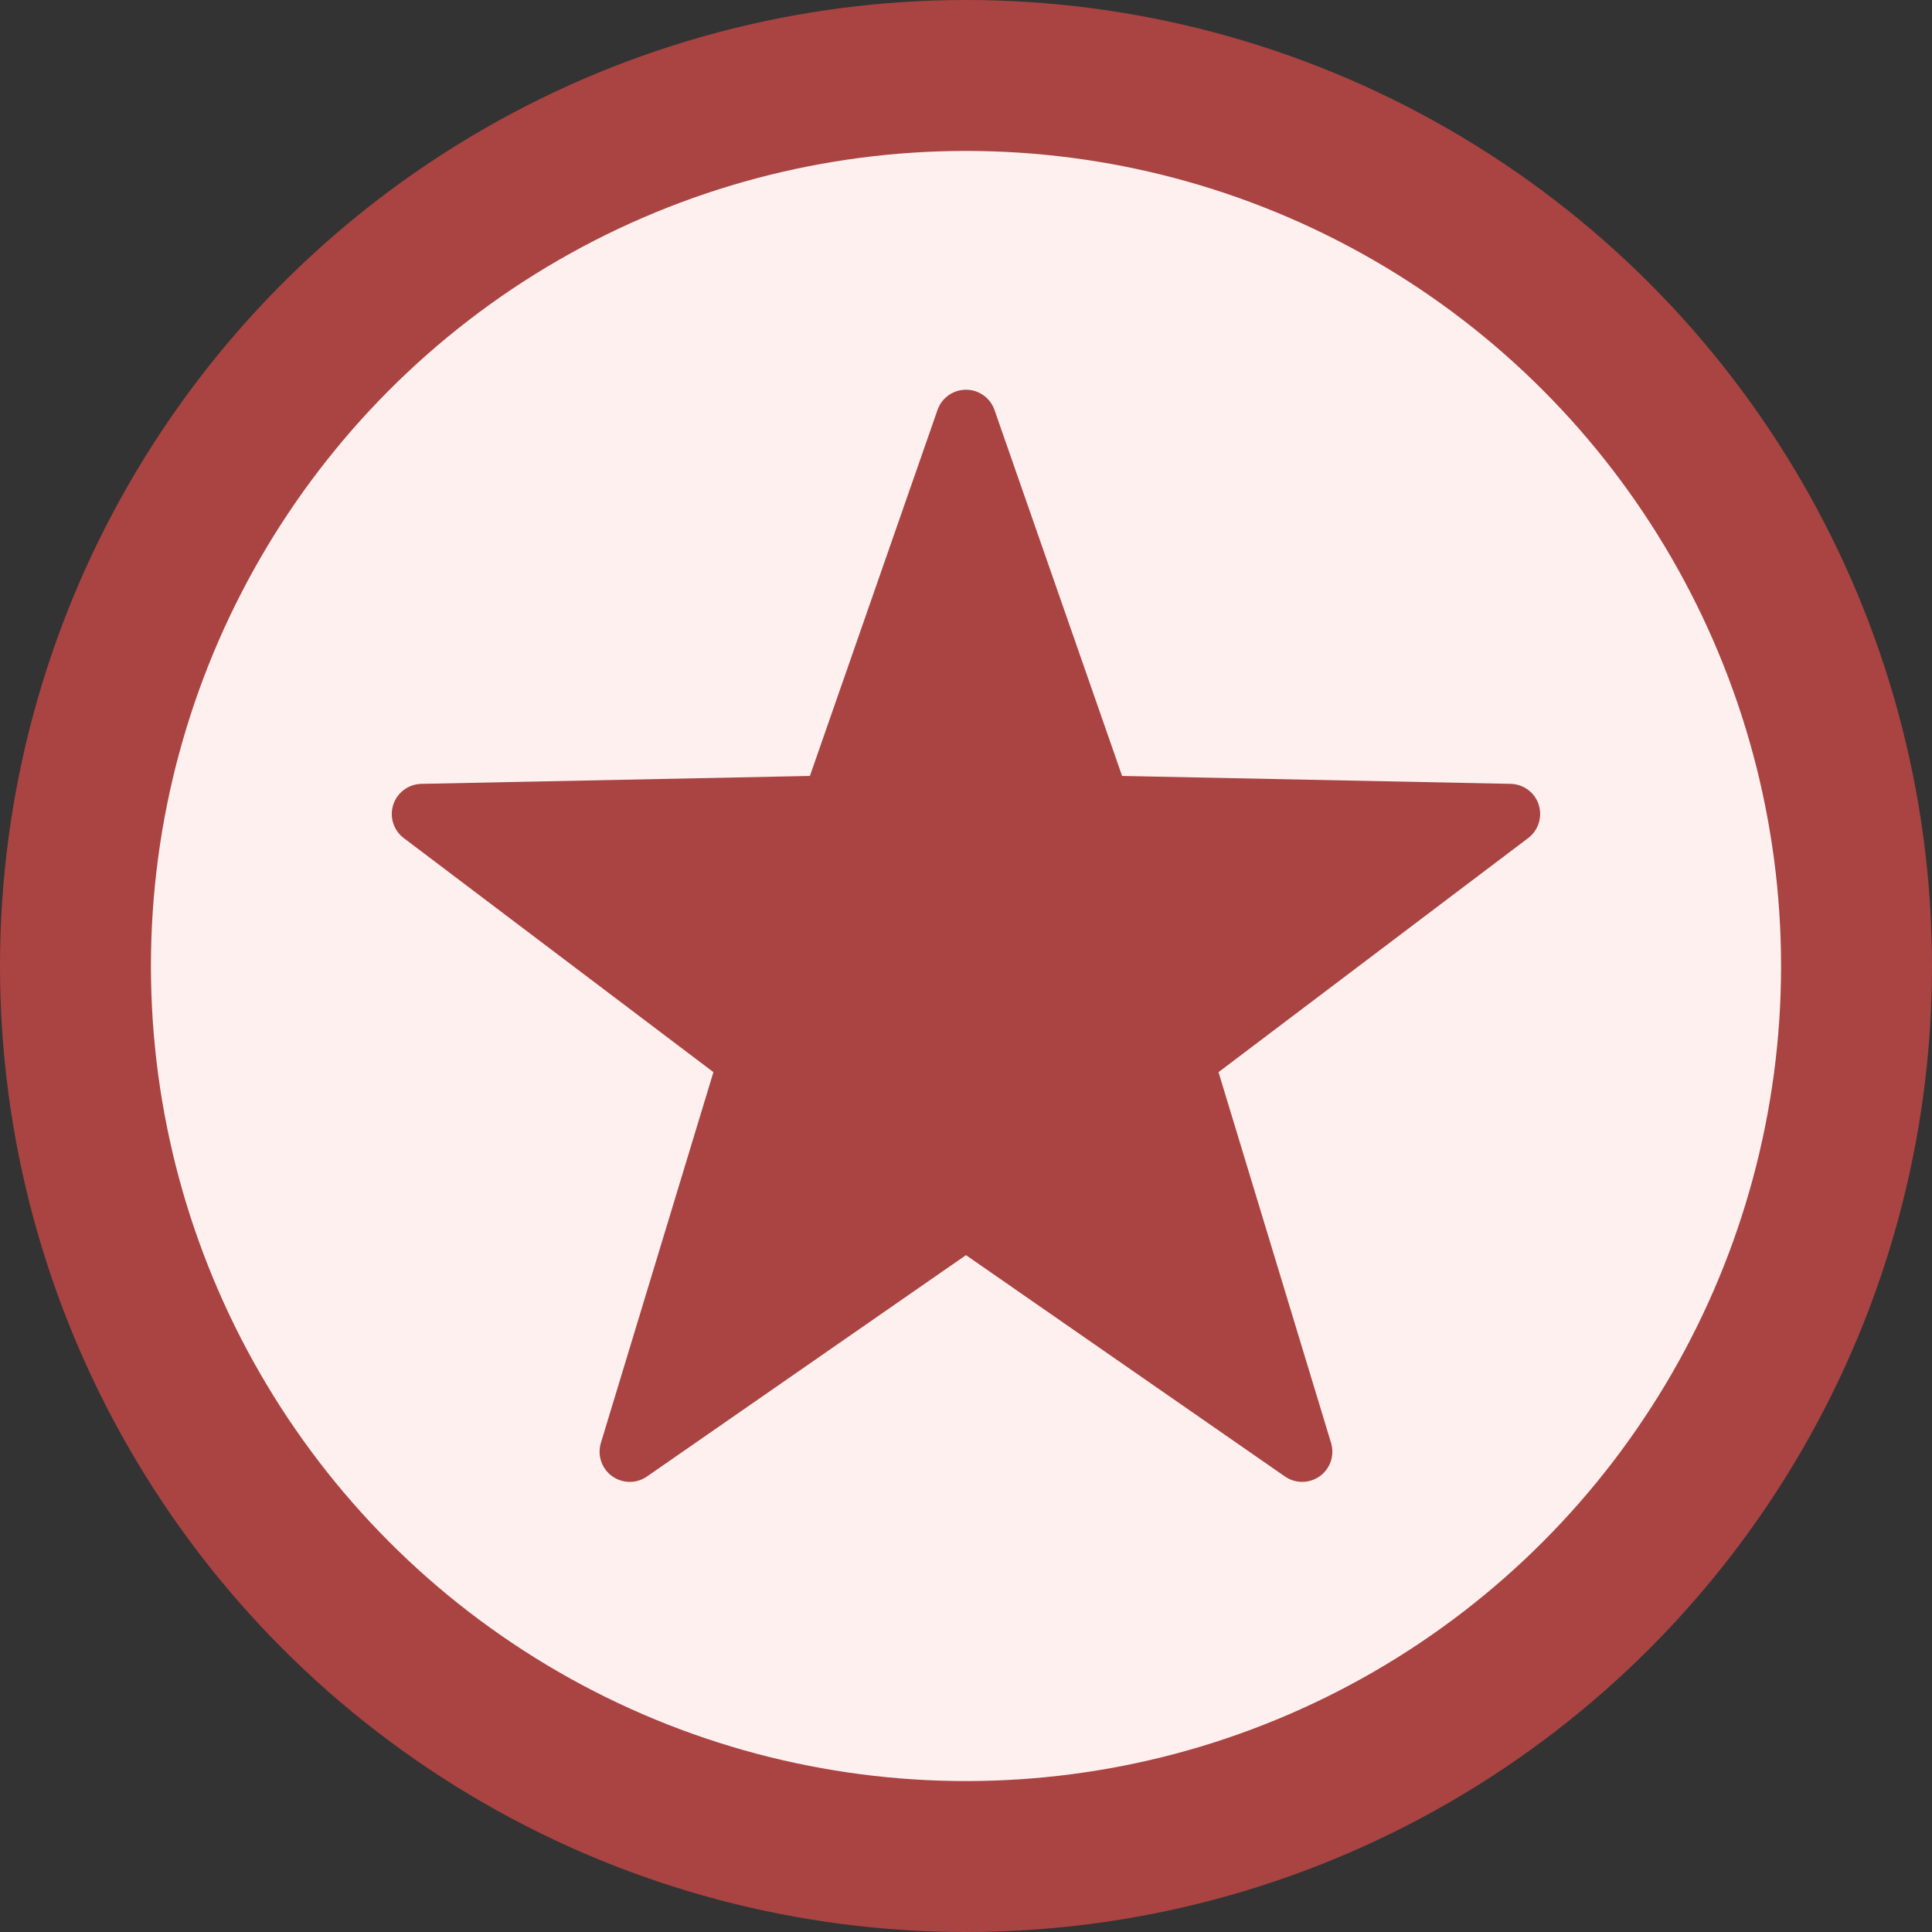
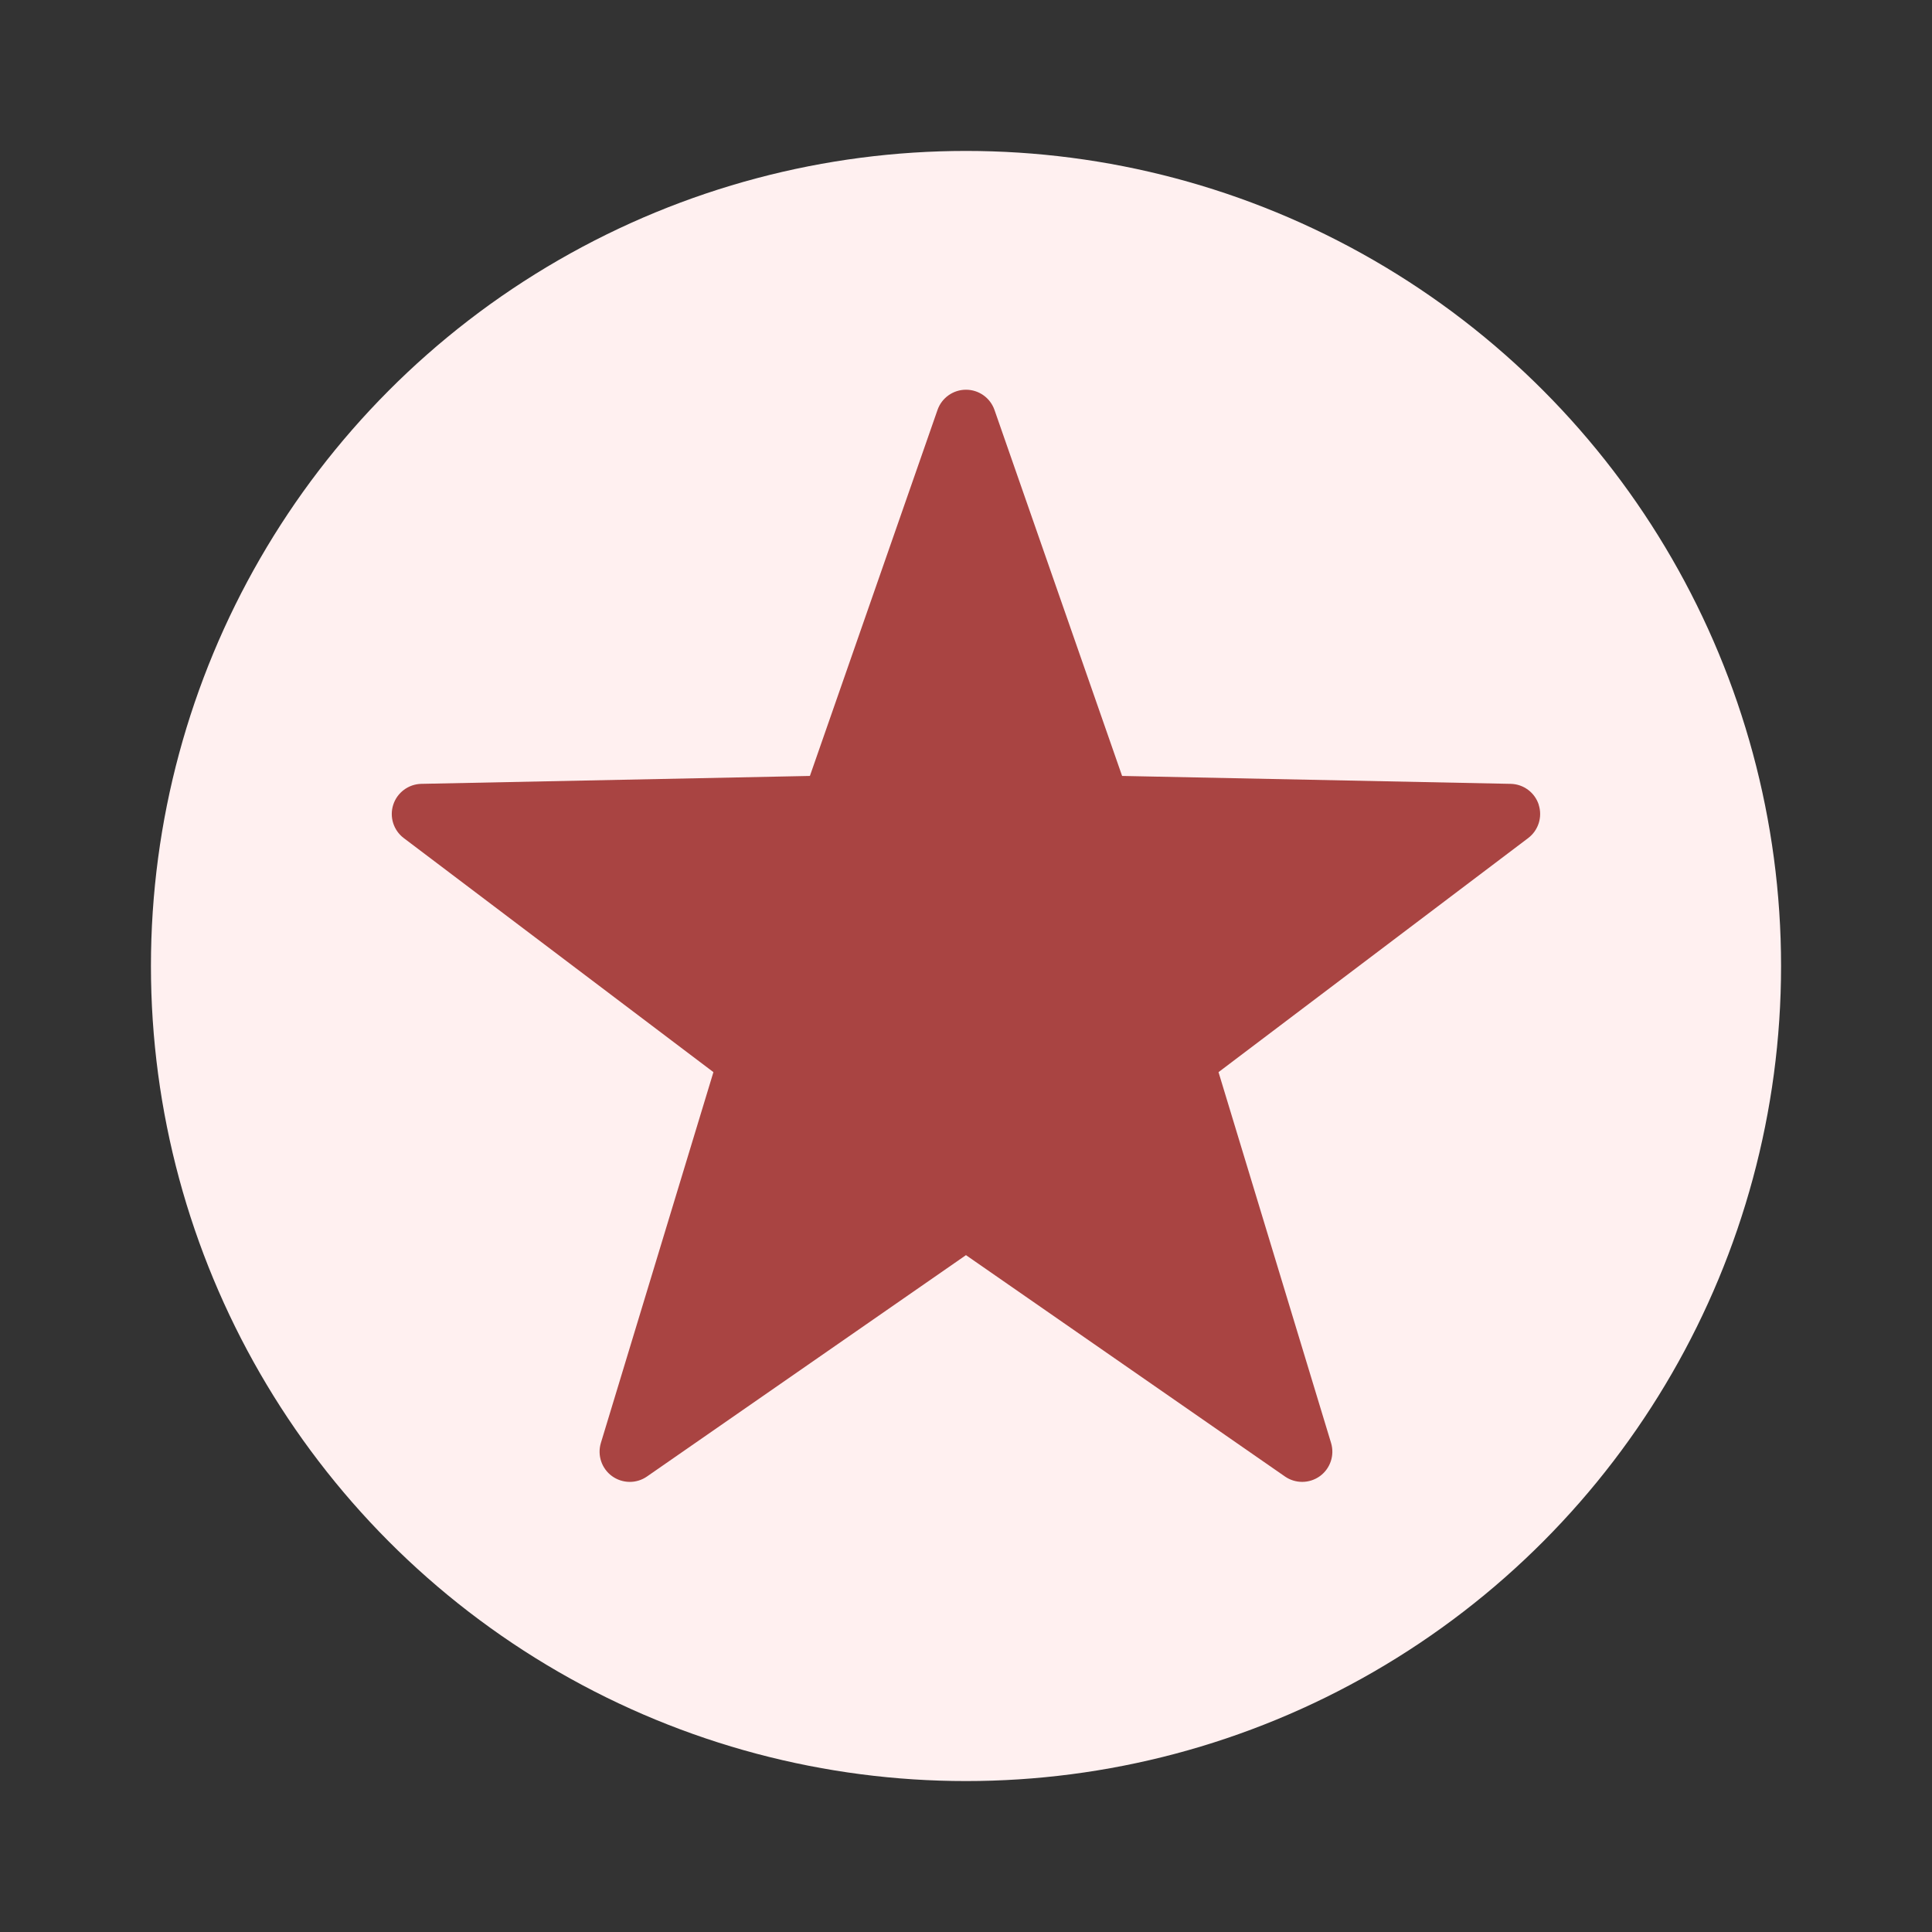
<svg xmlns="http://www.w3.org/2000/svg" height="512" viewBox="0 0 64 64" width="512">
  <rect x="0" y="0" width="64" height="64" fill="#333333" stroke="none" />
  <g id="Plus_sign" data-name="Plus sign">
-     <circle cx="32" cy="32" fill="#a94442" r="32" />
    <circle cx="32" cy="32" fill="#fff0f0" r="27" />
    <g transform="translate(8,7)">
      <path d="m42.973 19.657c-.131-.405-.505-.683-.931-.691l-12.871-.262-4.227-12.123c-.14-.402-.519-.671-.944-.671s-.805.269-.944.671l-4.227 12.123-12.871.262c-.426.009-.8.287-.931.691-.132.405.009.85.349 1.106l10.257 7.753-3.728 12.283c-.123.407.024.848.368 1.099.346.25.81.256 1.159.013l10.567-7.333 10.567 7.333c.172.119.371.178.57.178.207 0 .413-.064.589-.191.344-.251.491-.692.368-1.099l-3.728-12.283 10.257-7.753c.34-.257.48-.701.349-1.106z" fill="#a94442" />
    </g>
  </g>
</svg>